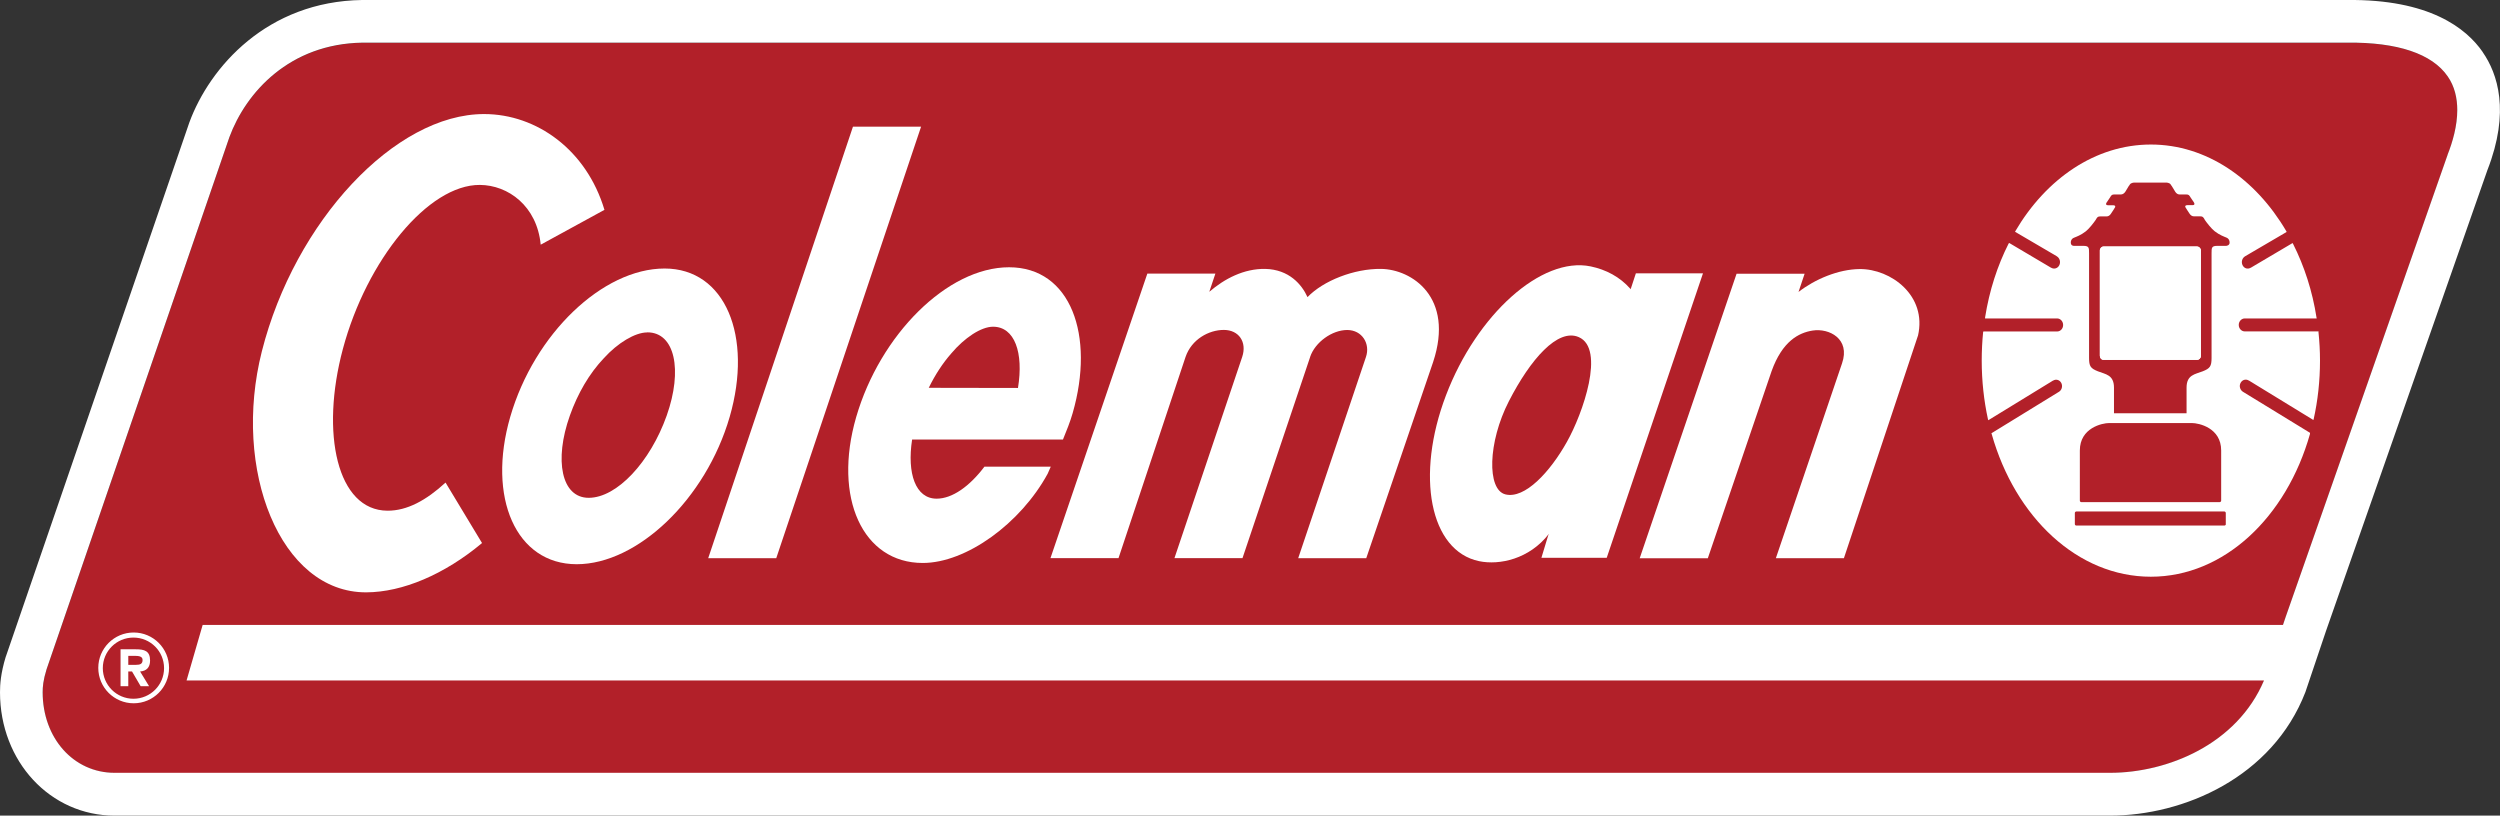
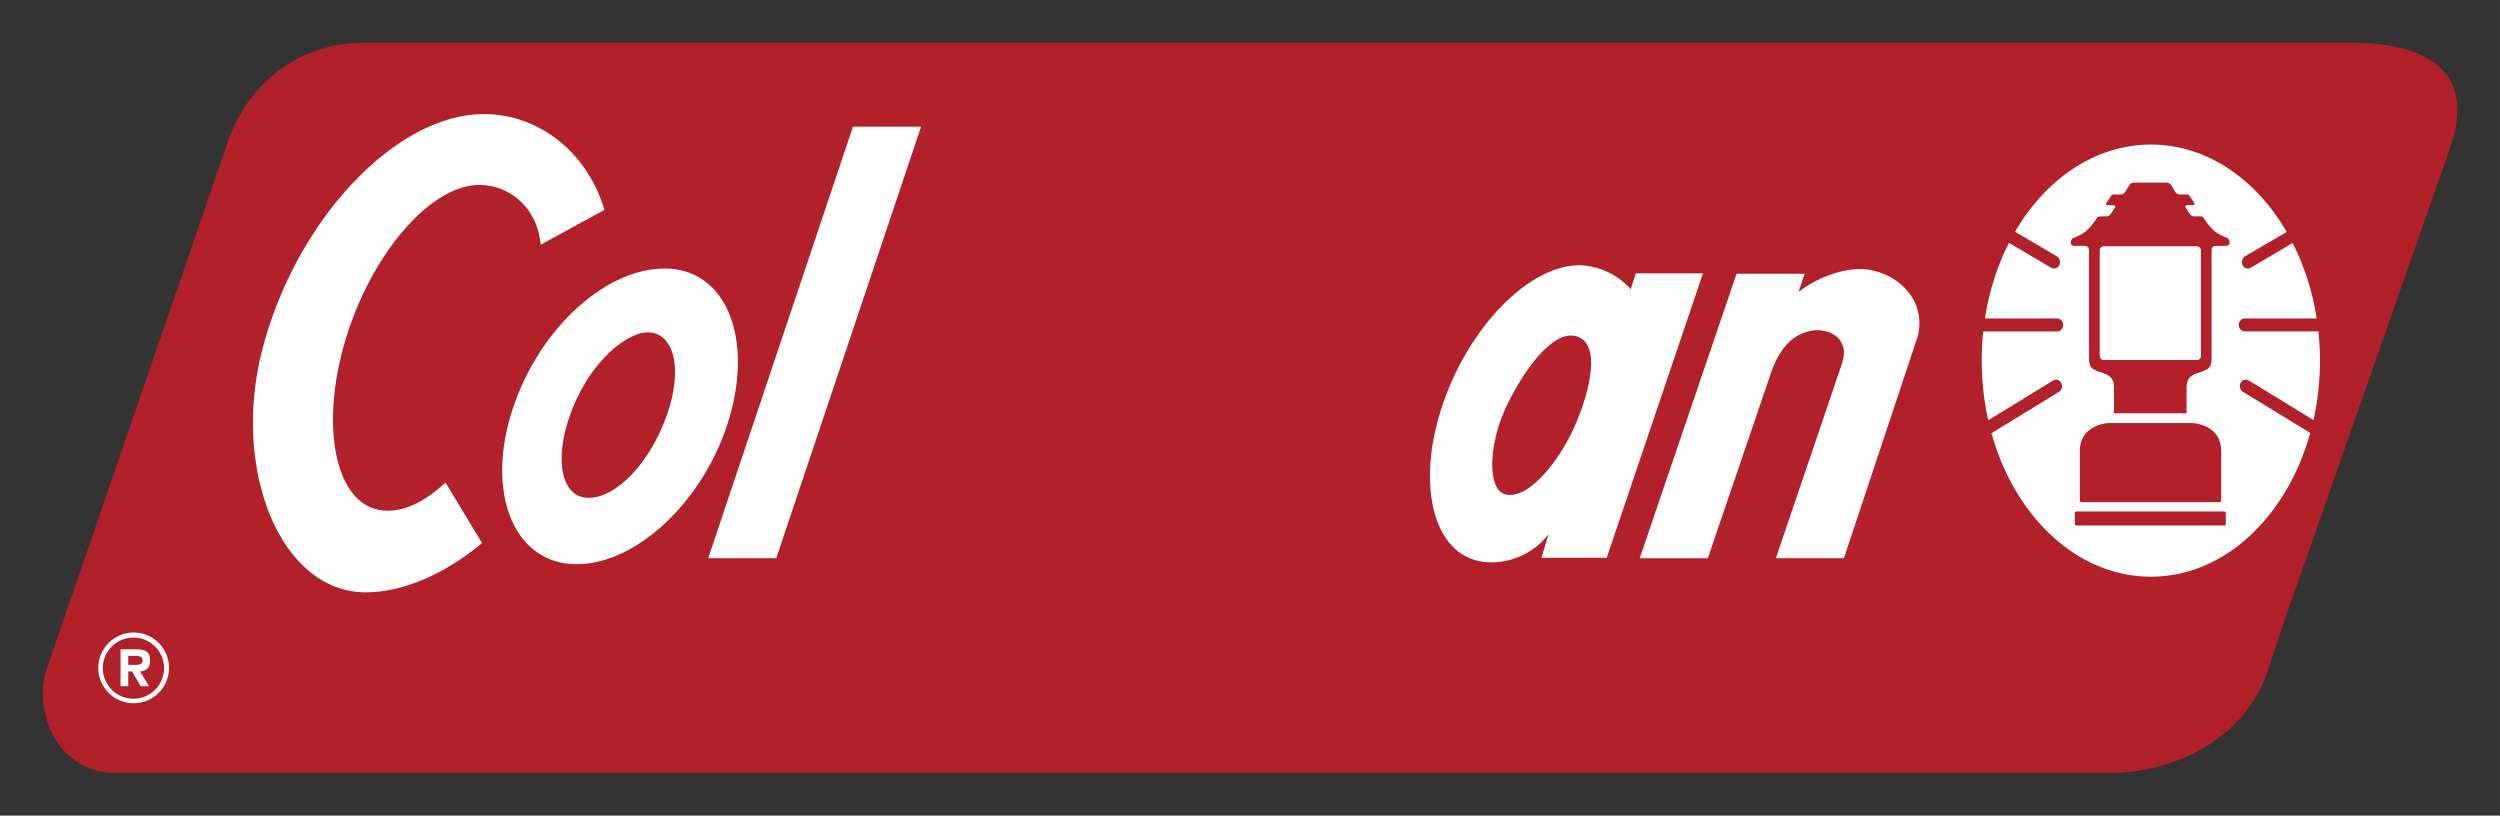
<svg xmlns="http://www.w3.org/2000/svg" id="b" data-name="レイヤー 2" viewBox="0 0 320 104.4">
  <rect x="0" y="0" width="320" height="104.4" fill="#333333" stroke="none" />
  <defs>
    <style>
      .e {
        fill: none;
      }

      .e, .f, .g, .h {
        stroke-width: 0px;
      }

      .f {
        fill: #b22029;
      }

      .f, .g {
        fill-rule: evenodd;
      }

      .g, .h {
        fill: #fff;
      }

      .i {
        clip-path: url(#d);
      }
    </style>
    <clipPath id="d">
      <rect class="e" width="320" height="104.4" />
    </clipPath>
  </defs>
  <g id="c" data-name="item">
    <g class="i">
      <path class="f" d="M313.31,9.78c.89,1.29,1.22,2.8,1.22,4.32,0,2.02-.59,4.07-1.25,5.74v.05s-20.72,59.11-20.72,59.11c0,.03-2.29,6.8-2.57,7.65-3.31,8.49-12.38,12.29-19.91,12.29H14.67c-5.25,0-9.21-4.44-9.21-10.32,0-.66.06-1.52.5-2.93.04-.12,23.37-68.02,23.4-68.11,2.13-5.76,7.72-11.97,17.04-12.11h254.08c6.42-.07,10.84,1.42,12.84,4.31" />
-       <path class="g" d="M317.8,6.68C315.66,3.57,310.91-.11,300.44,0H46.35c-12.14.18-19.5,8.56-22.12,15.69l-.02.06L.76,84.01l-.02.04C.09,86.18,0,87.61,0,88.61,0,97.47,6.44,104.4,14.67,104.4h255.41c9.41,0,20.78-4.89,25.01-15.81l.02-.06,2.62-7.77s20.23-57.79,20.66-58.99c-.01.02-.02.05-.03.07l.04-.1s0,.02-.01.03c2.93-7.5,1.3-12.35-.6-15.09M313.29,19.83l-.02.05-20.71,59.1s-.13.4-.34,1.01H25.94l-2.06,7.11h265.91c-3.45,8.15-12.32,11.82-19.71,11.82H14.67c-5.25,0-9.21-4.44-9.21-10.32,0-.66.06-1.52.5-2.93.04-.12,23.37-68.02,23.4-68.11,2.13-5.76,7.72-11.96,17.03-12.1h254.08c6.41-.07,10.84,1.42,12.83,4.31.9,1.29,1.23,2.8,1.23,4.32,0,2.02-.59,4.07-1.25,5.74" />
      <polygon class="h" points="117.9 16.21 99.36 71.45 90.65 71.45 109.18 16.21 117.9 16.21" />
-       <path class="h" d="M167.69,45.7c.64-1.91,2.83-3.46,4.75-3.46s2.98,1.77,2.4,3.46l-8.67,25.75h8.71l8.56-25.11c2.75-8.31-2.75-11.87-6.66-11.92-3.44-.05-7.4,1.51-9.42,3.61-.73-1.62-2.37-3.54-5.4-3.61-2.74-.05-5.23,1.26-7.17,2.93l.78-2.33h-8.71l-12.4,36.42h8.71l8.58-25.75c.77-2.26,2.98-3.46,4.9-3.46s2.99,1.55,2.35,3.46l-8.67,25.75h8.71l8.66-25.75Z" />
      <path class="h" d="M245.5,42.96l-9.48,28.49h-8.71l8.47-24.94c1.09-3.15-1.66-4.53-3.76-4.2-1.79.28-3.88,1.37-5.25,5.18l-8.17,23.97h-8.72l12.4-36.42h8.71l-.78,2.33c2.1-1.63,5.11-2.91,7.84-2.93,3.97-.03,8.64,3.39,7.45,8.54" />
      <path class="h" d="M208.68,36.95l.04.08.67-2.04h8.59l-12.32,36.41h-8.36l.86-2.84.1-.23c-2.5,3.24-6.34,4.04-8.93,3.5-6.31-1.31-8.17-10.93-4.24-21.24,3.92-10.31,12.21-17.8,18.52-16.49,1.97.41,3.74,1.35,5.06,2.85M202.08,43.15c-2.69-1.17-6.19,2.84-8.94,8.2-2.7,5.25-2.83,11.33-.45,11.93,2.48.62,5.71-2.85,7.88-6.73,2.03-3.61,4.94-11.91,1.51-13.4" />
      <path class="h" d="M57.04,61.76c-2.49,2.29-4.94,3.62-7.44,3.61-6.45-.03-8.61-9.89-5.71-20.71,3.05-11.39,10.93-21.03,17.53-20.99,3.62.02,7.32,2.7,7.79,7.65l8.16-4.46c-2.3-7.68-8.68-12.25-15.38-12.26-11.43-.03-24.26,13.75-28.47,30.36-3.84,15.15,2.33,30.91,13.37,30.86,4.63-.02,9.99-2.28,14.81-6.31l-4.67-7.74Z" />
-       <path class="h" d="M134.5,59.73l-.4.91c-3.46,6.35-10.41,11.42-15.99,11.42-7.68,0-11.51-8.34-8.52-18.67,3.05-10.52,11.66-19.18,19.57-19.18s11.01,8.73,8.14,18.67c-.32,1.12-.78,2.25-1.24,3.38h-19.31c-.67,4.35.44,7.57,3.14,7.57,2,0,4.22-1.58,6.12-4.1h8.49ZM118.88,49.64l11.42.02c.74-4.52-.42-7.84-3.19-7.84-1.52,0-3.64,1.4-5.33,3.4-1.12,1.27-2.09,2.77-2.9,4.42" />
      <path class="h" d="M85.07,34.37c7.77,0,11.32,8.66,8.33,18.99-3.05,10.52-11.8,18.86-19.58,18.86s-11.5-8.53-8.51-18.86c3.09-10.65,11.84-18.99,19.76-18.99M82.85,42.55c-1.57,0-3.78,1.35-5.53,3.27-1.9,1.99-3.38,4.56-4.38,7.38-2.03,5.71-1.08,10.52,2.41,10.52,3.61,0,7.87-4.56,9.99-10.53,2.07-5.84,1.05-10.66-2.49-10.65" />
      <path class="h" d="M12.58,85.49c0-2.5,2.03-4.53,4.53-4.53s4.53,2.03,4.53,4.53-2.03,4.53-4.53,4.53-4.53-2.03-4.53-4.53M13.16,85.52c0,2.16,1.75,3.92,3.92,3.92s3.92-1.76,3.92-3.92-1.75-3.91-3.92-3.91-3.92,1.75-3.92,3.91" />
      <path class="g" d="M19.08,87.83h-1.08l-1.1-1.88h-.48v1.88h-.99v-4.72h1.95c1.09,0,1.83.19,1.83,1.44,0,.87-.45,1.34-1.28,1.4l1.15,1.88ZM17.4,85.1c.53,0,.85-.11.85-.63s-.63-.52-1.09-.52h-.74v1.15h.99Z" />
      <path class="h" d="M268.78,45.56v-13.51c0-.26.22-.5.47-.5h11.99c.24,0,.48.23.48.49v13.52c0,.26-.23.49-.47.49h-12.01c-.25,0-.45-.24-.45-.5" />
      <path class="h" d="M296.76,42.55l.02-.13h-9.45c-.42,0-.77-.37-.77-.83s.35-.83.77-.83h.05s9.16,0,9.16,0l-.02-.08c-.53-3.42-1.57-6.61-3-9.45l-.07-.12-5.33,3.15-.05.02c-.38.22-.83.07-1.03-.35-.19-.42-.04-.91.34-1.13l.05-.03,5.26-3.08-.05-.11c-3.95-6.73-10.25-11.08-17.33-11.08s-13.4,4.36-17.36,11.11l-.02.06,5.29,3.1.04.03c.38.22.53.71.34,1.13-.2.42-.66.56-1.03.35l-.05-.02-5.34-3.16-.07.06c-1.44,2.84-2.48,6.04-3.02,9.48v.12s9.16,0,9.16,0h.06c.42,0,.77.37.77.84s-.35.83-.77.83h-.06s-9.38,0-9.38,0l-.03.09c-.12,1.19-.18,2.41-.18,3.64,0,2.6.28,5.12.8,7.51l.04.12,8.26-5.06.05-.02c.37-.22.83-.09,1.04.32.2.41.06.91-.32,1.13l-.05.03-8.58,5.27.04.11c3.01,10.65,11,18.25,20.37,18.25s17.36-7.62,20.37-18.28v-.14s-8.53-5.22-8.53-5.22l-.05-.03c-.37-.23-.52-.73-.31-1.13.21-.41.67-.54,1.04-.32l.05.02,8.23,5.04.04-.11c.53-2.38.81-4.9.81-7.5,0-1.22-.07-2.42-.19-3.6M284.91,67.08c0,.1-.08.19-.19.19h-18.96c-.1,0-.18-.09-.18-.19v-1.42c0-.1.09-.19.19-.19h18.94c.1,0,.19.09.19.19v1.42ZM266.22,64.08v-6.42c0-2.89,2.86-3.51,3.75-3.51h10.59c.89,0,3.75.61,3.75,3.51,0,2.47,0,5.63,0,6.42,0,.09-.09.19-.18.19h-8.87s-8.87,0-8.87,0c-.09,0-.17-.1-.17-.19M285.03,31.47h-1.22c-.73,0-.73.24-.73.95v13.4c0,1.05-.19,1.34-1.14,1.71-.96.38-2.06.43-2.06,2.09v3.28h-9.29v-3.28c0-1.66-1.1-1.71-2.05-2.09-.96-.38-1.14-.66-1.14-1.71v-13.4c0-.71,0-.95-.73-.95h-1.23c-.18,0-.38-.13-.38-.39s.07-.51.41-.65c.33-.14.87-.32,1.5-.81.44-.34,1.02-1.1,1.27-1.46l.04-.07c.18-.31.24-.39.58-.39h.11s.06,0,.06,0h.62c.22,0,.4-.12.54-.33.14-.22.47-.69.54-.84.07-.14-.01-.26-.25-.26h-.68c-.21,0-.3-.13-.16-.34.13-.23.29-.38.44-.65.18-.31.25-.39.57-.39h.11s.72,0,.72,0c.21,0,.4-.12.55-.33.1-.16.3-.52.46-.76l.07-.08s.03-.06.05-.09c.16-.26.58-.26.58-.26h4.09s.43,0,.58.26c.02.03.03.06.05.09l.07.08c.15.24.36.6.46.76.14.21.33.33.53.33h.84c.33,0,.4.07.58.38.16.27.31.42.44.65.13.22.04.34-.17.34h-.68c-.24,0-.32.12-.25.26.07.14.4.62.54.84.14.21.33.33.54.33h.79c.33,0,.4.07.58.38l.03.07c.25.36.84,1.13,1.27,1.46.63.49,1.17.67,1.5.81.33.14.41.39.41.65s-.21.39-.39.39" />
      <path class="h" d="M281.24,31.56h-11.99c-.25,0-.47.24-.47.5v13.51c0,.26.2.5.45.5h12.01c.25,0,.47-.23.47-.49v-13.52c0-.26-.23-.49-.48-.49" />
    </g>
  </g>
</svg>